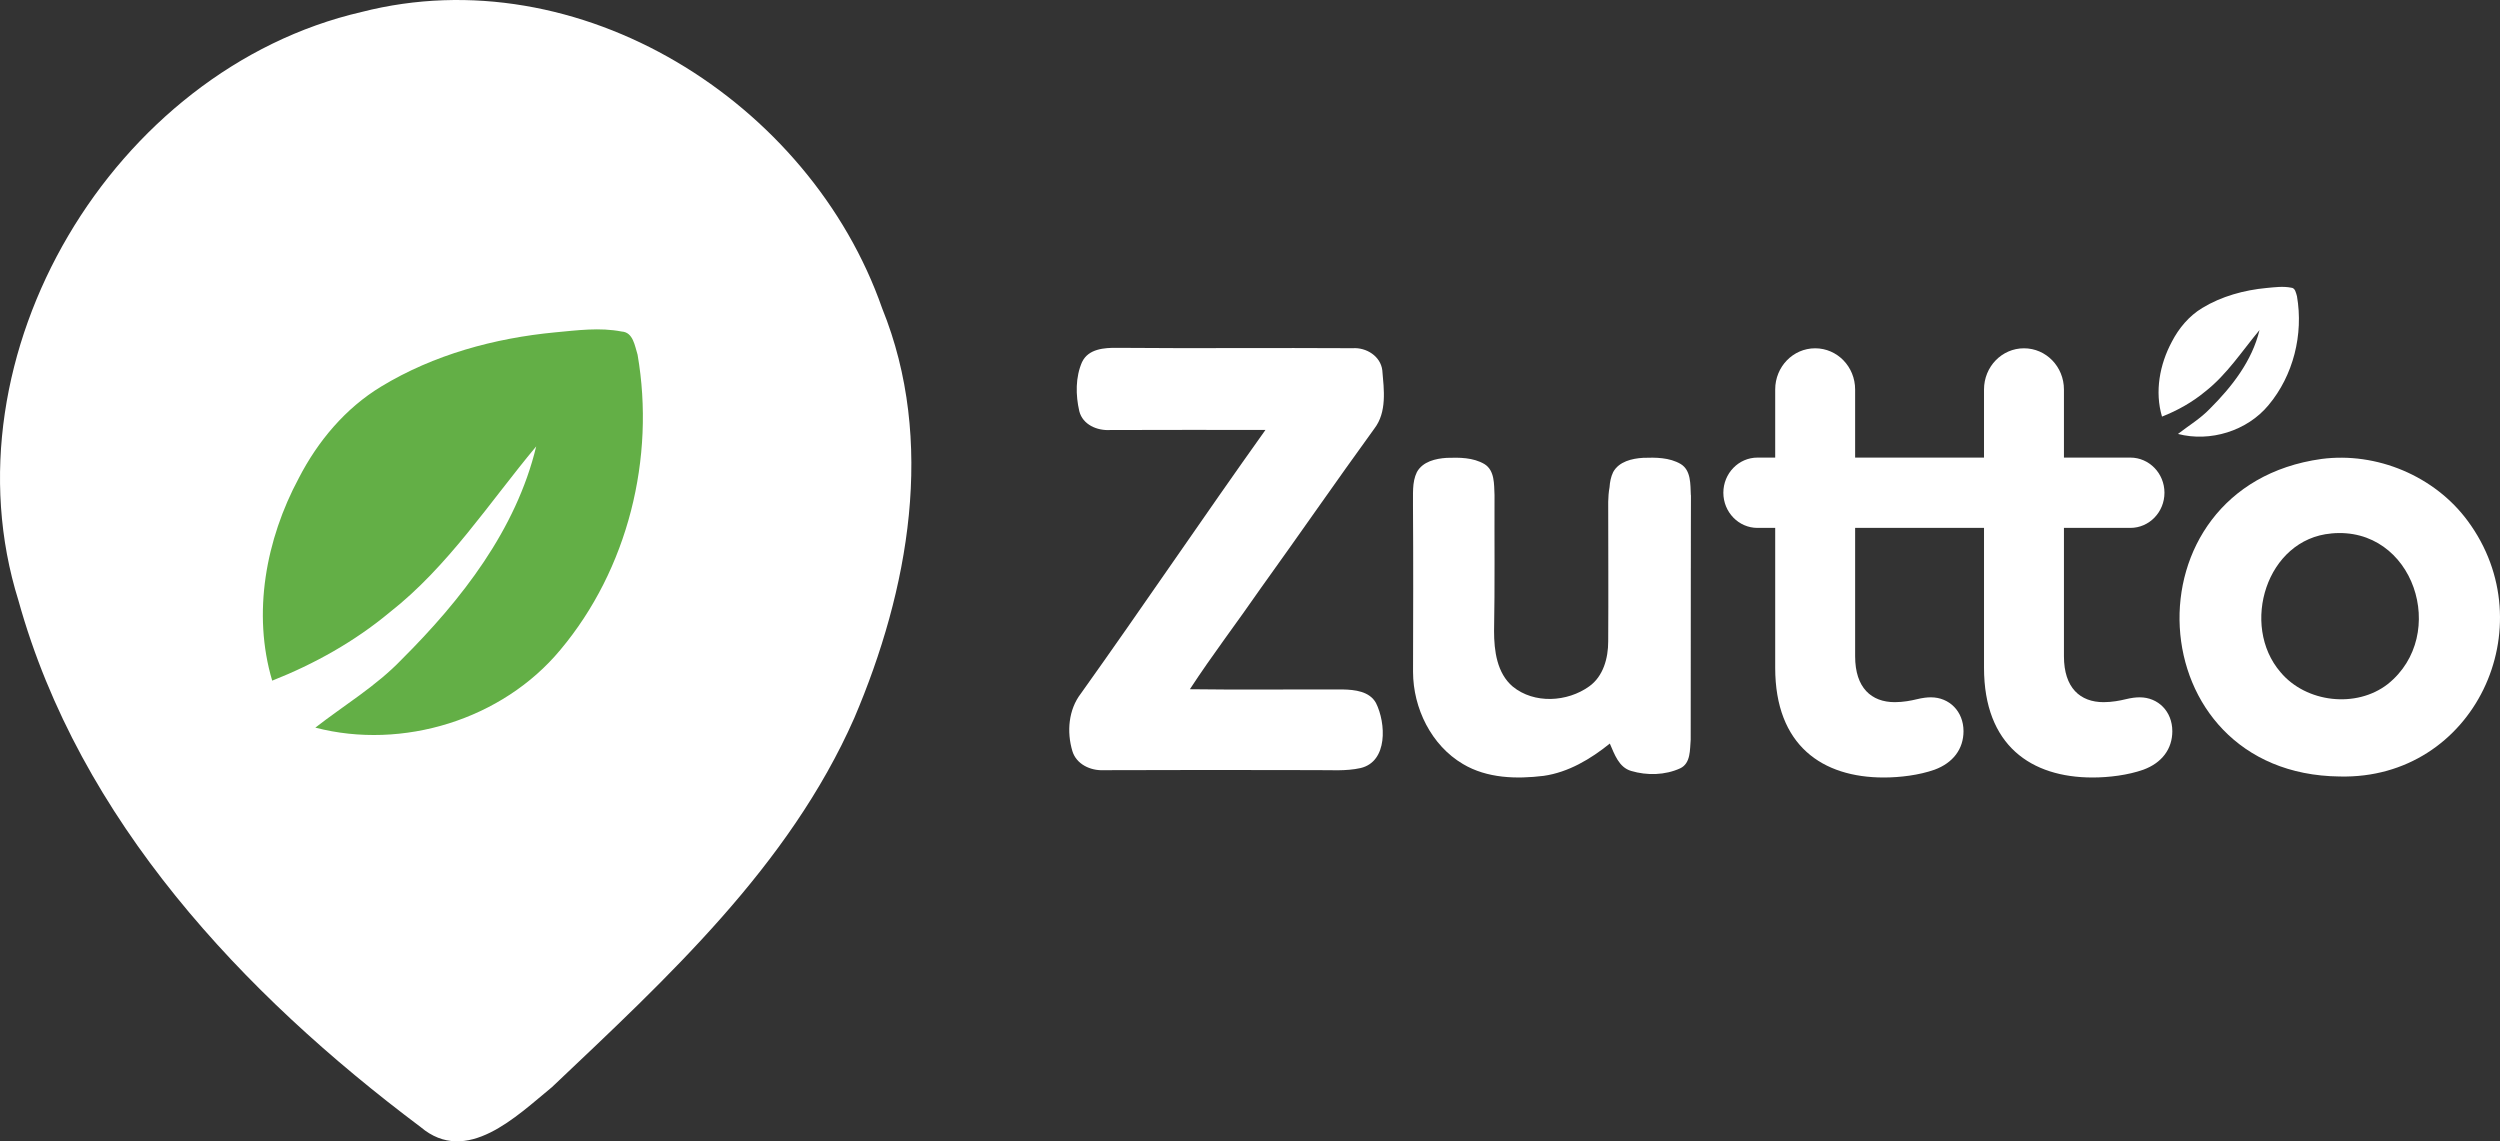
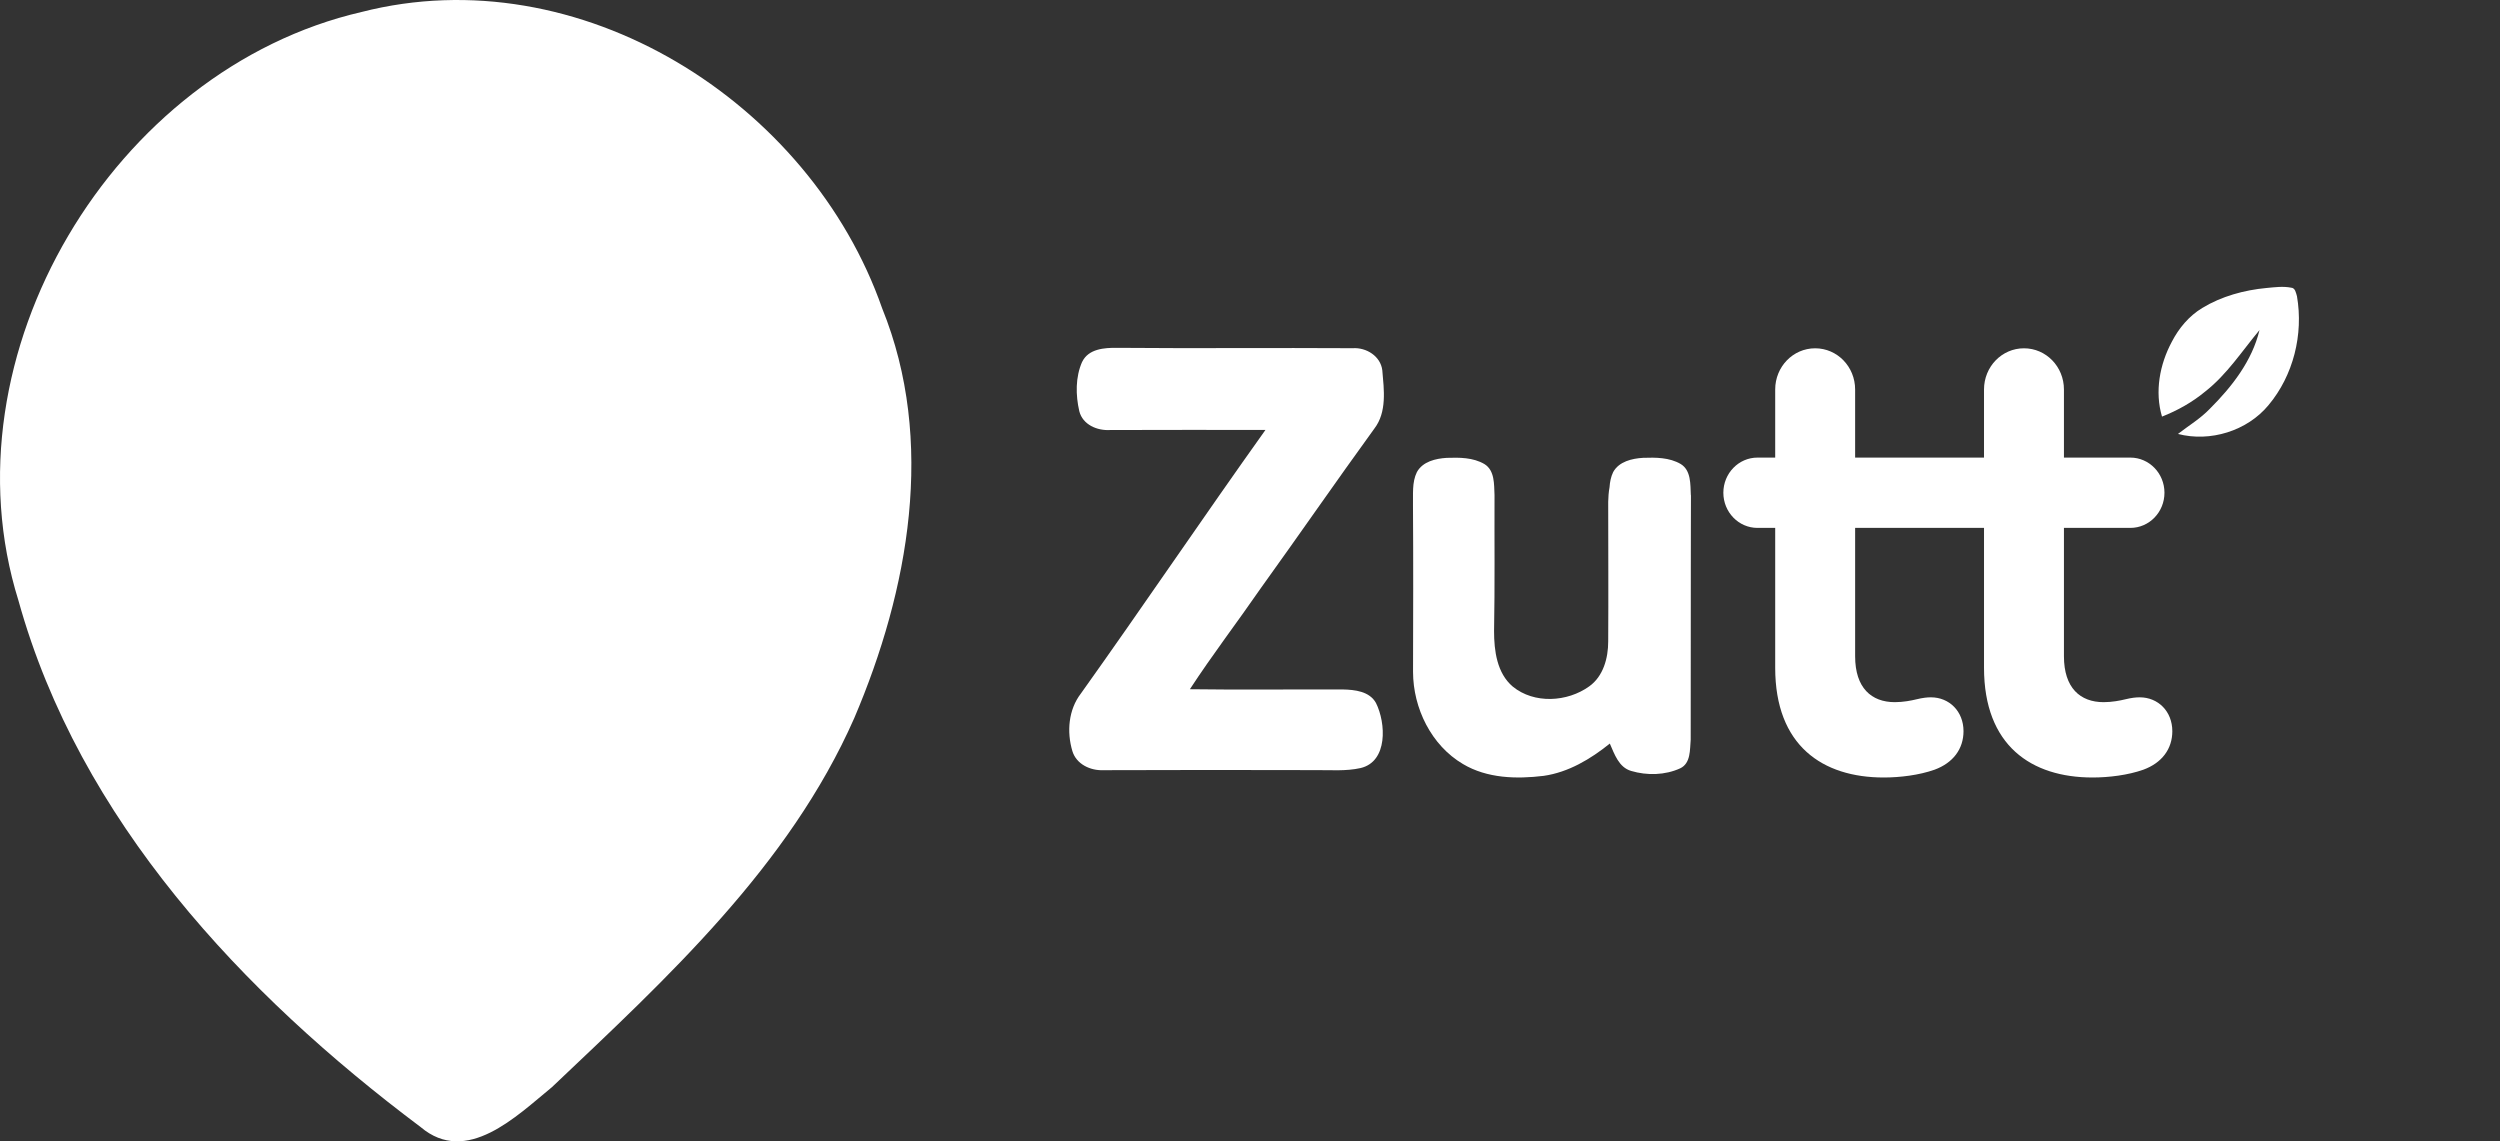
<svg xmlns="http://www.w3.org/2000/svg" id="Layer_3" data-name="Layer 3" viewBox="0 0 820.71 374.68">
  <rect x="0" y="0" width="820.71" height="374.68" fill="#333333" stroke="none" />
  <defs>
    <style>
      .cls-1 {
        fill: #63af46;
      }

      .cls-2 {
        fill: #fff;
      }
    </style>
  </defs>
  <g id="Layer_1" data-name="Layer 1">
    <g>
      <path class="cls-2" d="M118.68,3.94c71.47-18.31,147.2,29.46,170.9,97.23,17.7,43.6,8.76,92.59-9.13,134.55-21.45,48.66-61.4,85.28-99.24,121.16-11.61,9.51-28.05,25.9-43.13,13.11C79.67,326.2,26.05,269.16,6.05,197.13-19.1,116.62,37.24,22.77,118.68,3.94Z" />
-       <path class="cls-1" d="M182.32,109.1c7.22-.67,14.59-1.67,21.79-.26,3.76.23,4.28,4.73,5.2,7.61,5.85,33.9-3.17,70.46-25.38,96.92-18.99,22.86-51.79,32.96-80.41,25.5,9.51-7.4,19.97-13.63,28.36-22.39,19.59-19.53,37.56-42.54,44.15-69.94-15.53,18.6-28.88,39.42-48.15,54.52-11.5,9.56-24.65,16.91-38.52,22.39-6.59-22.16-2.05-46.41,8.73-66.49,6.24-12.13,15.32-22.96,27.06-30.07,17.25-10.46,37.19-15.89,57.17-17.79Z" />
      <g>
        <path class="cls-2" d="M355.27,118.77c2.07-4.27,7.29-4.63,11.44-4.58,25.79.23,51.59-.04,77.37.12,4.45-.3,9.15,2.6,9.71,7.26.55,6.36,1.56,13.69-2.61,19.13-12.56,17.31-24.71,34.92-37.2,52.28-7.7,11.16-15.95,21.93-23.36,33.28,16.72.24,33.46.02,50.19.08,3.93.08,8.78.59,10.9,4.44,3.29,6.58,3.96,19.24-5.05,21.36-4.85,1.09-9.85.63-14.77.68-23.23-.09-46.45-.04-69.67.02-4.24.19-8.86-1.94-10.17-6.25-1.89-6.3-1.31-13.6,2.79-18.92,20.45-28.67,40.14-57.86,60.59-86.53-17-.06-33.99.02-50.99.03-4.23.27-8.99-1.73-10.12-6.16-1.22-5.3-1.3-11.22.94-16.25Z" />
-         <path class="cls-2" d="M762.09,150.67c18.1-2.38,37.16,5.59,48.01,20.32,25.66,34.67,2.12,84.99-42.03,83.92-66.57-.72-71.4-95.17-5.97-104.24ZM765.33,175.13c-21.31,1.86-29.93,30.13-16.68,45.53,8.38,10.03,24.88,11.95,35.22,3.91,20.2-16.16,8.55-52.01-18.54-49.45Z" />
        <path class="cls-2" d="M555.11,162.57v1.16c-.02,2.88-.02,5.74-.02,8.62,0,4.53-.02,9.06-.02,13.59-.02,18.96-.02,37.91-.04,56.87-.29,3.26.06,7.74-3.43,9.41-4.99,2.29-10.91,2.41-16.11.87-4.06-1.18-5.49-5.53-7.01-8.99-6.33,5.1-13.58,9.43-21.71,10.6-8.91,1.09-18.57.85-26.5-3.88-10.39-6.12-16.36-18.3-16.39-30.23.04-18.22.11-36.44-.02-54.66.09-3.65-.38-7.56,1.28-10.94,1.91-3.48,6.17-4.46,9.8-4.68,4.15-.14,8.66-.15,12.38,2.04,3.43,2.12,3.14,6.67,3.31,10.21-.06,14.89.13,29.77-.15,44.64,0,6.44.94,13.79,6.13,18.19,7.06,5.76,17.91,5.1,25.1-.06,4.65-3.31,6.24-9.31,6.24-14.75.1-15.29,0-30.56,0-45.83.04-1.49.13-3.17.44-4.8.12-1.72.43-3.4,1.19-4.97,1.91-3.48,6.18-4.46,9.81-4.68,4.15-.14,8.66-.15,12.38,2.04,3.43,2.12,3.13,6.67,3.31,10.21Z" />
-         <path class="cls-2" d="M555.11,186.52h-.04c0-4.49,0-8.99.02-13.48,0,4.49.02,8.99.02,13.48Z" />
        <path class="cls-2" d="M744.09,94.54c2.67-.25,5.39-.62,8.05-.1,1.39.08,1.58,1.75,1.92,2.81,2.16,12.52-1.17,26.02-9.37,35.79-7.01,8.44-19.13,12.17-29.7,9.42,3.51-2.73,7.37-5.03,10.47-8.27,7.24-7.21,13.87-15.71,16.3-25.83-5.73,6.87-10.67,14.56-17.78,20.14-4.25,3.53-9.1,6.25-14.23,8.27-2.43-8.19-.76-17.14,3.22-24.56,2.31-4.48,5.66-8.48,9.99-11.1,6.37-3.86,13.73-5.87,21.11-6.57Z" />
        <path class="cls-2" d="M713.14,240.03c0,5.89-3.47,10.43-9.51,12.65-5.07,1.79-11.3,2.56-16.69,2.56-20.06,0-35.62-10.43-35.62-36.02v-45.92h-42.31v42.15c0,10.38,5.35,15.06,13.03,15.06,2.77,0,5.44-.53,7.03-.92,2.2-.53,3.56-.67,4.83-.67,6,0,10.69,4.59,10.69,11.11,0,5.89-3.47,10.43-9.51,12.65-5.07,1.79-11.3,2.56-16.69,2.56-20.06,0-35.62-10.43-35.62-36.02v-45.92h-5.82c-6.18,0-11.2-5.17-11.2-11.54s5.02-11.54,11.2-11.54h5.82v-22.36c0-7.48,5.86-13.52,13.12-13.52s13.12,6.04,13.12,13.52v22.36h42.31v-22.36c0-7.48,5.85-13.52,13.12-13.52s13.12,6.04,13.12,13.52v22.36h21.8c6.18,0,11.2,5.16,11.2,11.54s-5.01,11.54-11.2,11.54h-21.8v42.15c0,10.38,5.34,15.06,13.03,15.06,2.76,0,5.44-.53,7.03-.92,2.2-.53,3.56-.67,4.83-.67,6,0,10.69,4.59,10.69,11.11Z" />
      </g>
    </g>
  </g>
</svg>